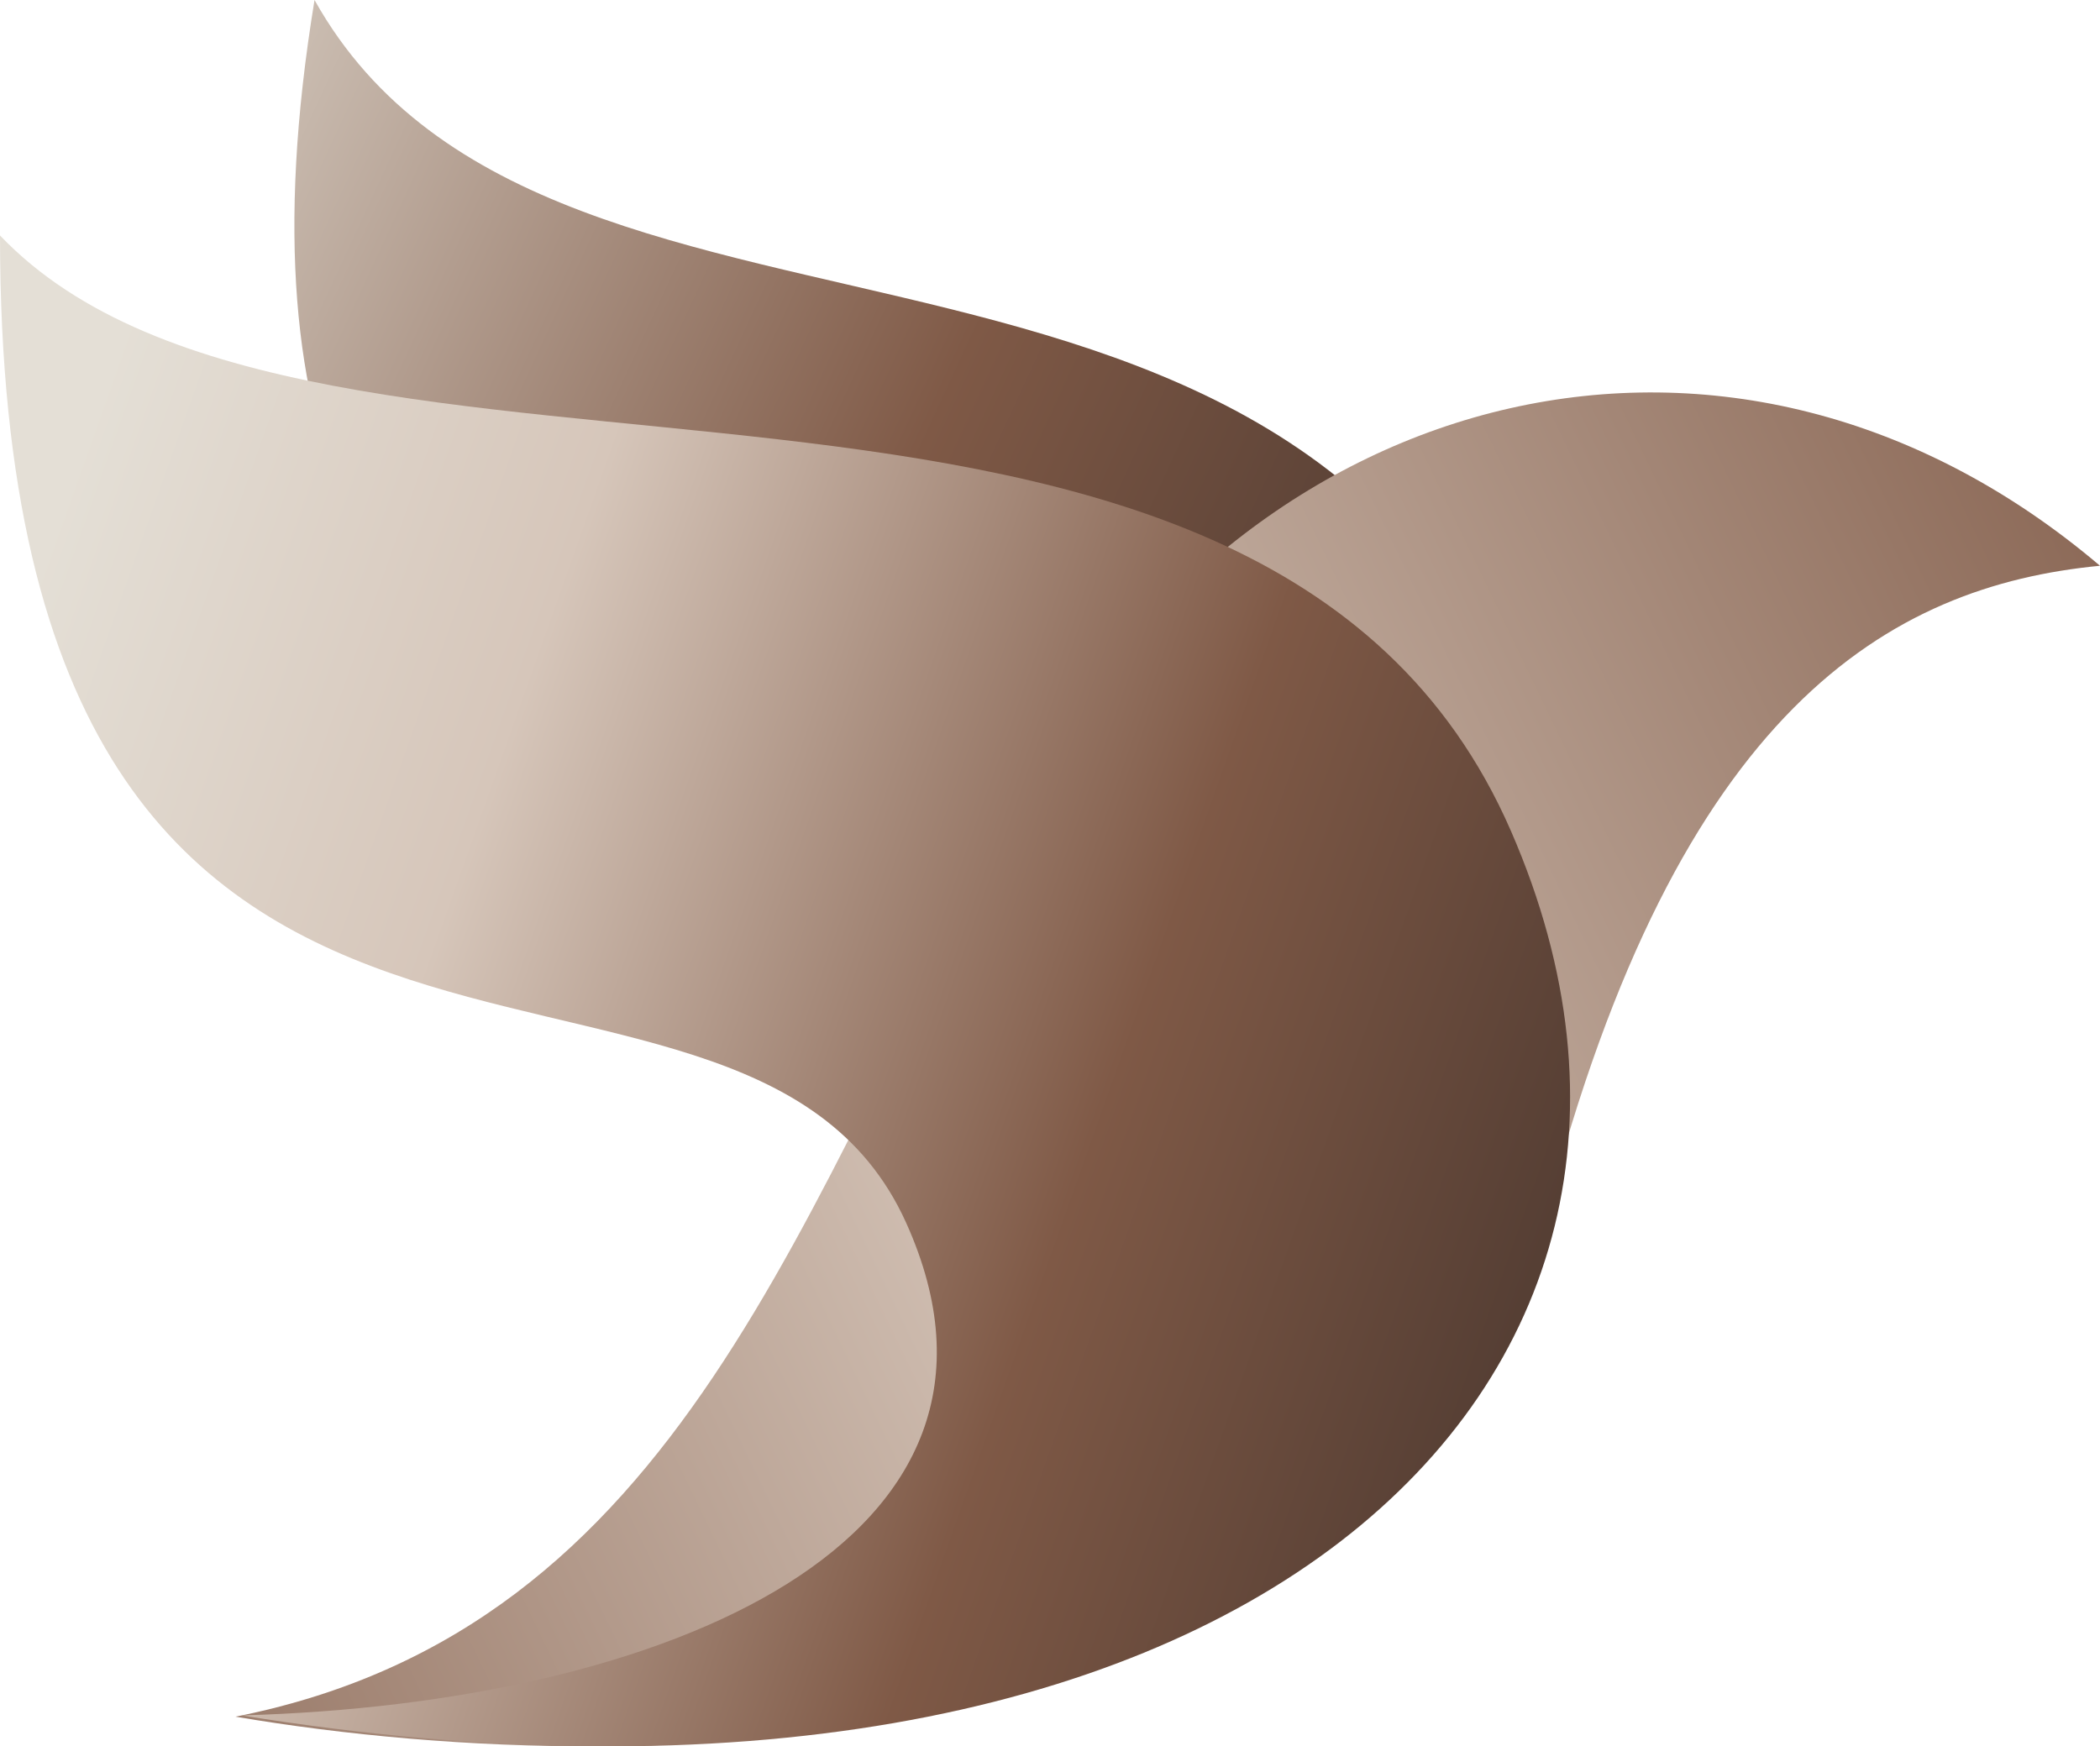
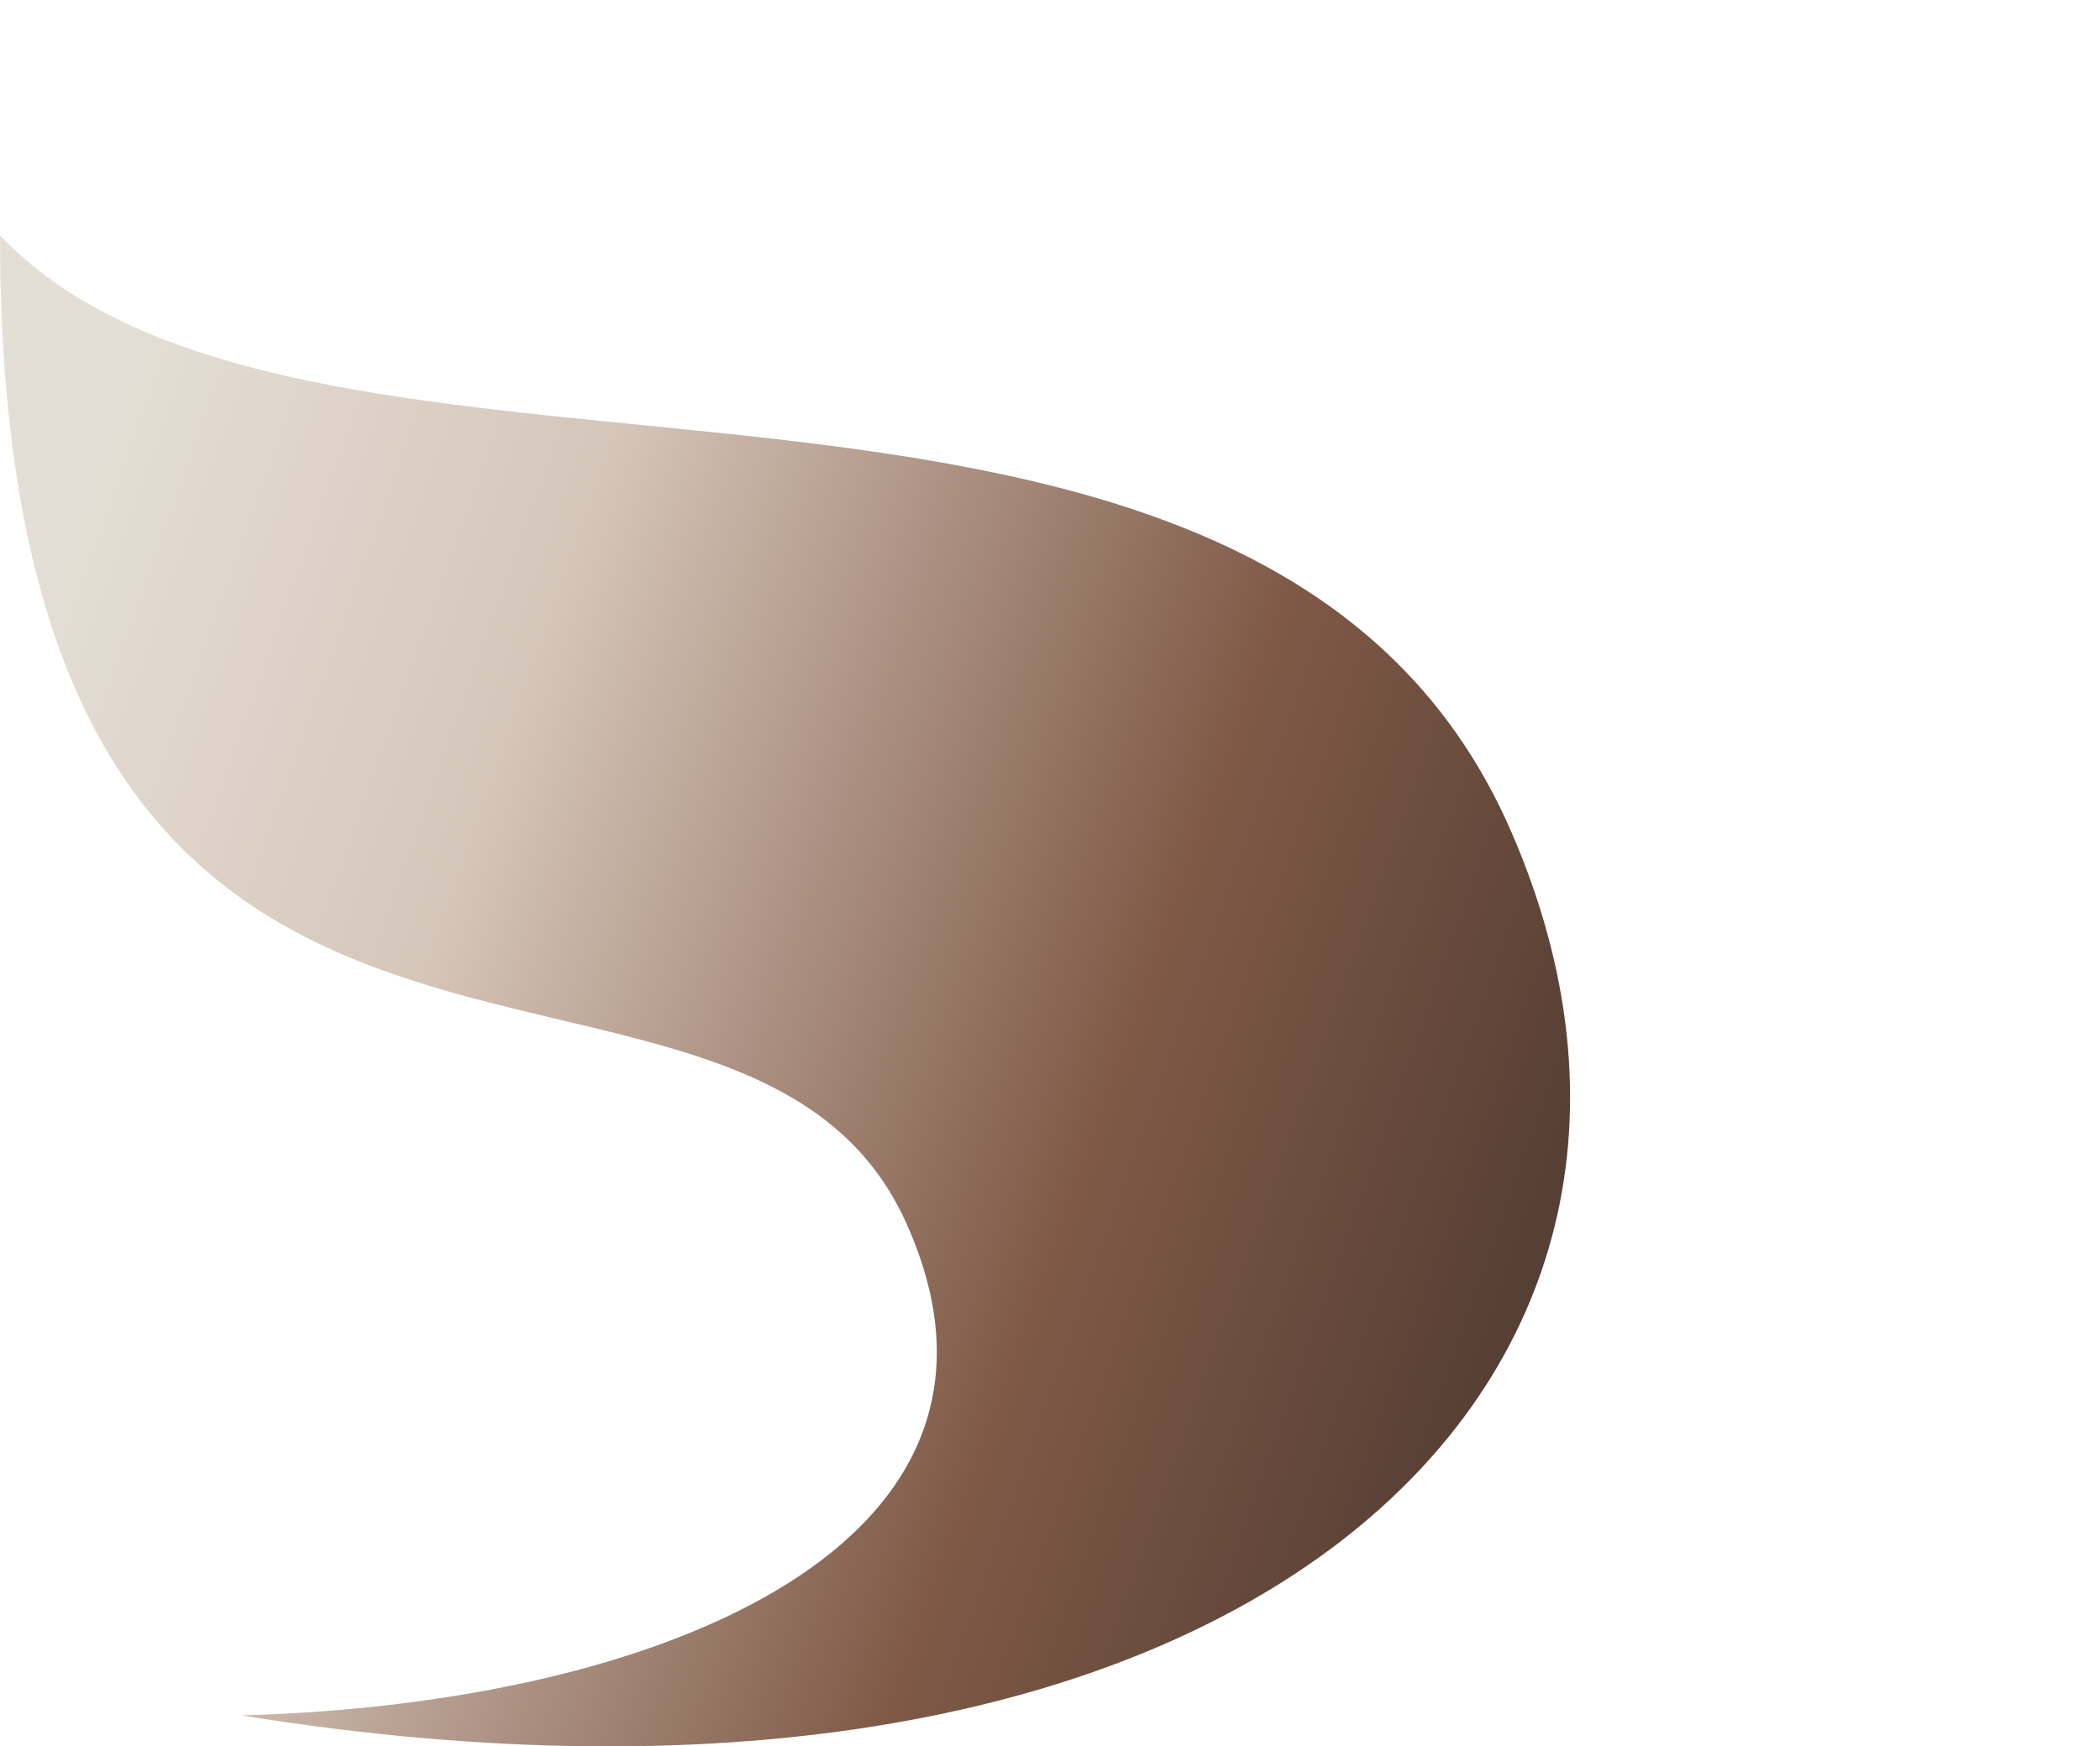
<svg xmlns="http://www.w3.org/2000/svg" width="107" height="89" viewBox="0 0 107 89" fill="none">
-   <path d="M53.959 57C47.578 36.999 8.192 47.689 16.026 0C28.264 21.888 69.15 6.236 79 41.582L53.959 57Z" fill="url(#paint0_linear_215_16)" />
-   <path d="M52.182 40.467C40.647 61.557 34.831 82.95 12 87.487C33.831 91.198 71.48 89.941 78.76 61.955C85.493 36.066 96.303 29.864 107 28.833C88.359 13.015 63.717 19.377 52.182 40.467Z" fill="url(#paint1_linear_215_16)" />
  <path d="M0 12C15.968 28.741 64.142 12.854 76.989 42.355C89.329 70.692 62.954 95.603 12.31 87.422C33.969 86.829 53.471 78.511 46.173 62.323C37.606 43.319 0 64.138 0 12Z" fill="url(#paint2_linear_215_16)" />
  <defs>
    <linearGradient id="paint0_linear_215_16" x1="-2.876" y1="9.928" x2="80.814" y2="48.657" gradientUnits="userSpaceOnUse">
      <stop stop-color="#E4DFD6" />
      <stop offset="0.55" stop-color="#7F5946" />
      <stop offset="1" stop-color="#3A2D28" />
    </linearGradient>
    <linearGradient id="paint1_linear_215_16" x1="115.451" y1="19.927" x2="-16.777" y2="83.642" gradientUnits="userSpaceOnUse">
      <stop stop-color="#7F5946" />
      <stop offset="0.5" stop-color="#D6C6BA" />
      <stop offset="1" stop-color="#7F5946" />
    </linearGradient>
    <linearGradient id="paint2_linear_215_16" x1="-13.57" y1="39.744" x2="95.139" y2="78.295" gradientUnits="userSpaceOnUse">
      <stop offset="0.095" stop-color="#E4DFD6" />
      <stop offset="0.315" stop-color="#D6C6BA" />
      <stop offset="0.62" stop-color="#7F5946" />
      <stop offset="0.96" stop-color="#3A2D28" />
    </linearGradient>
  </defs>
</svg>